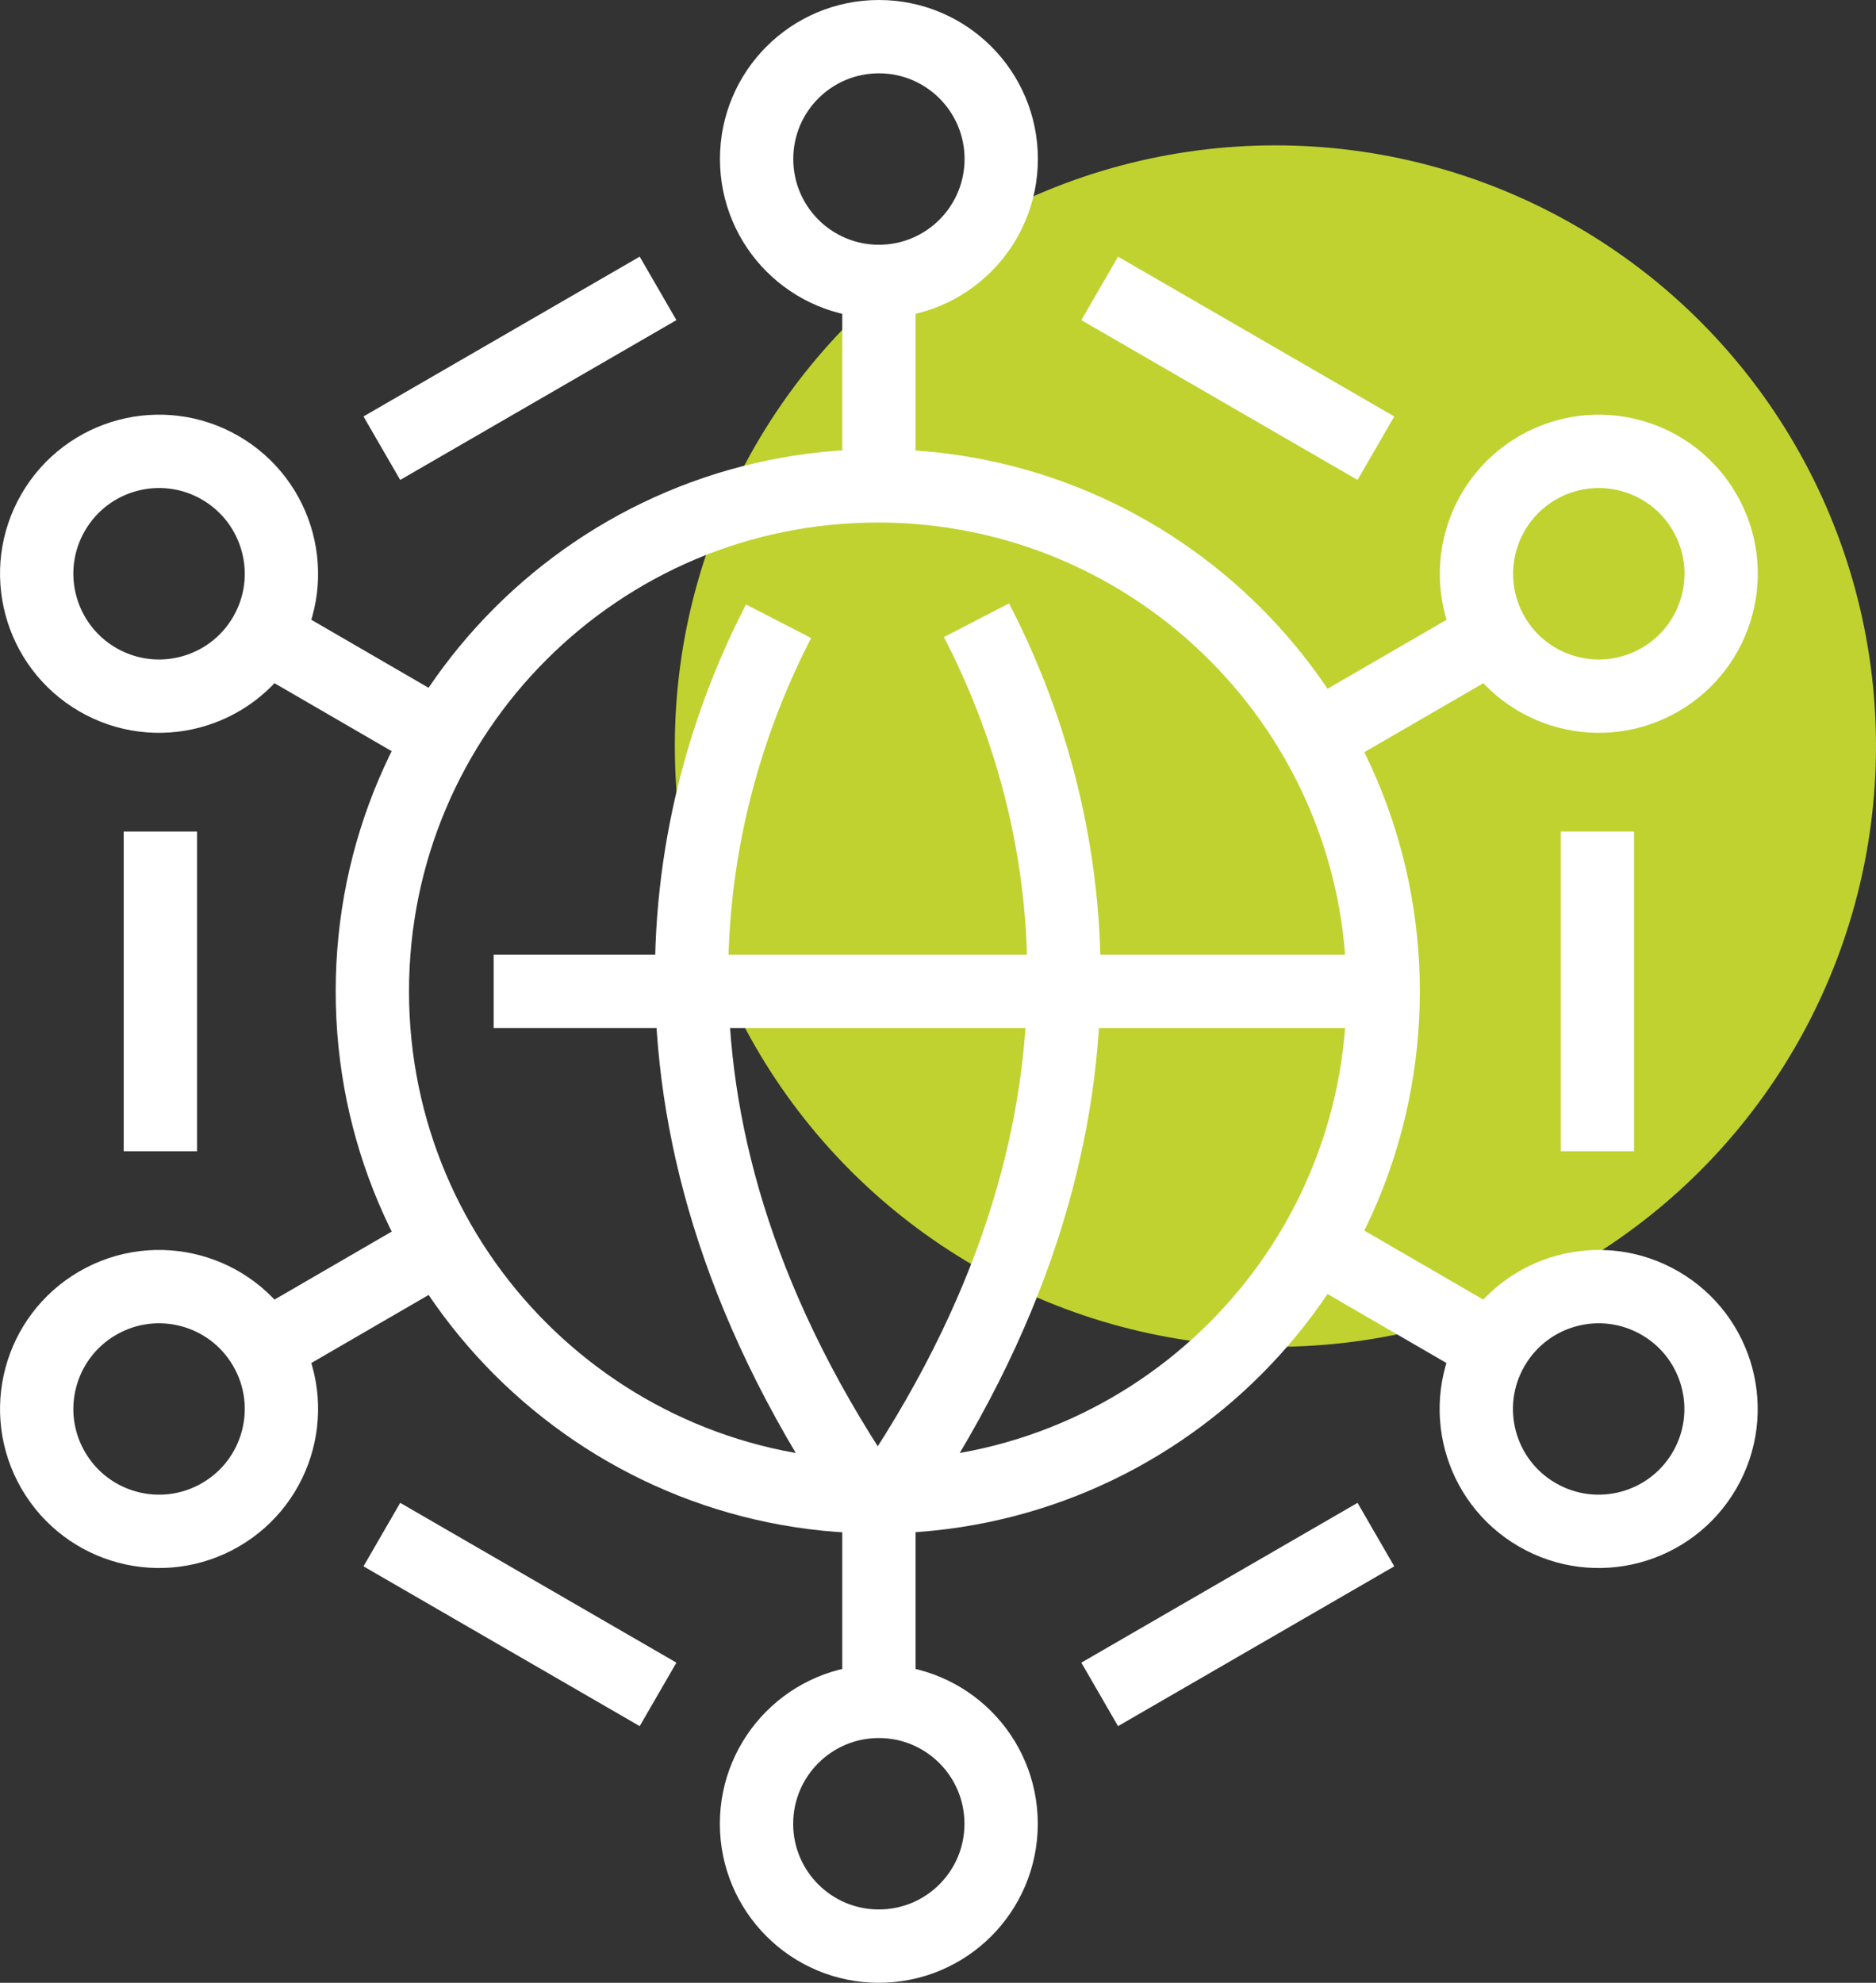
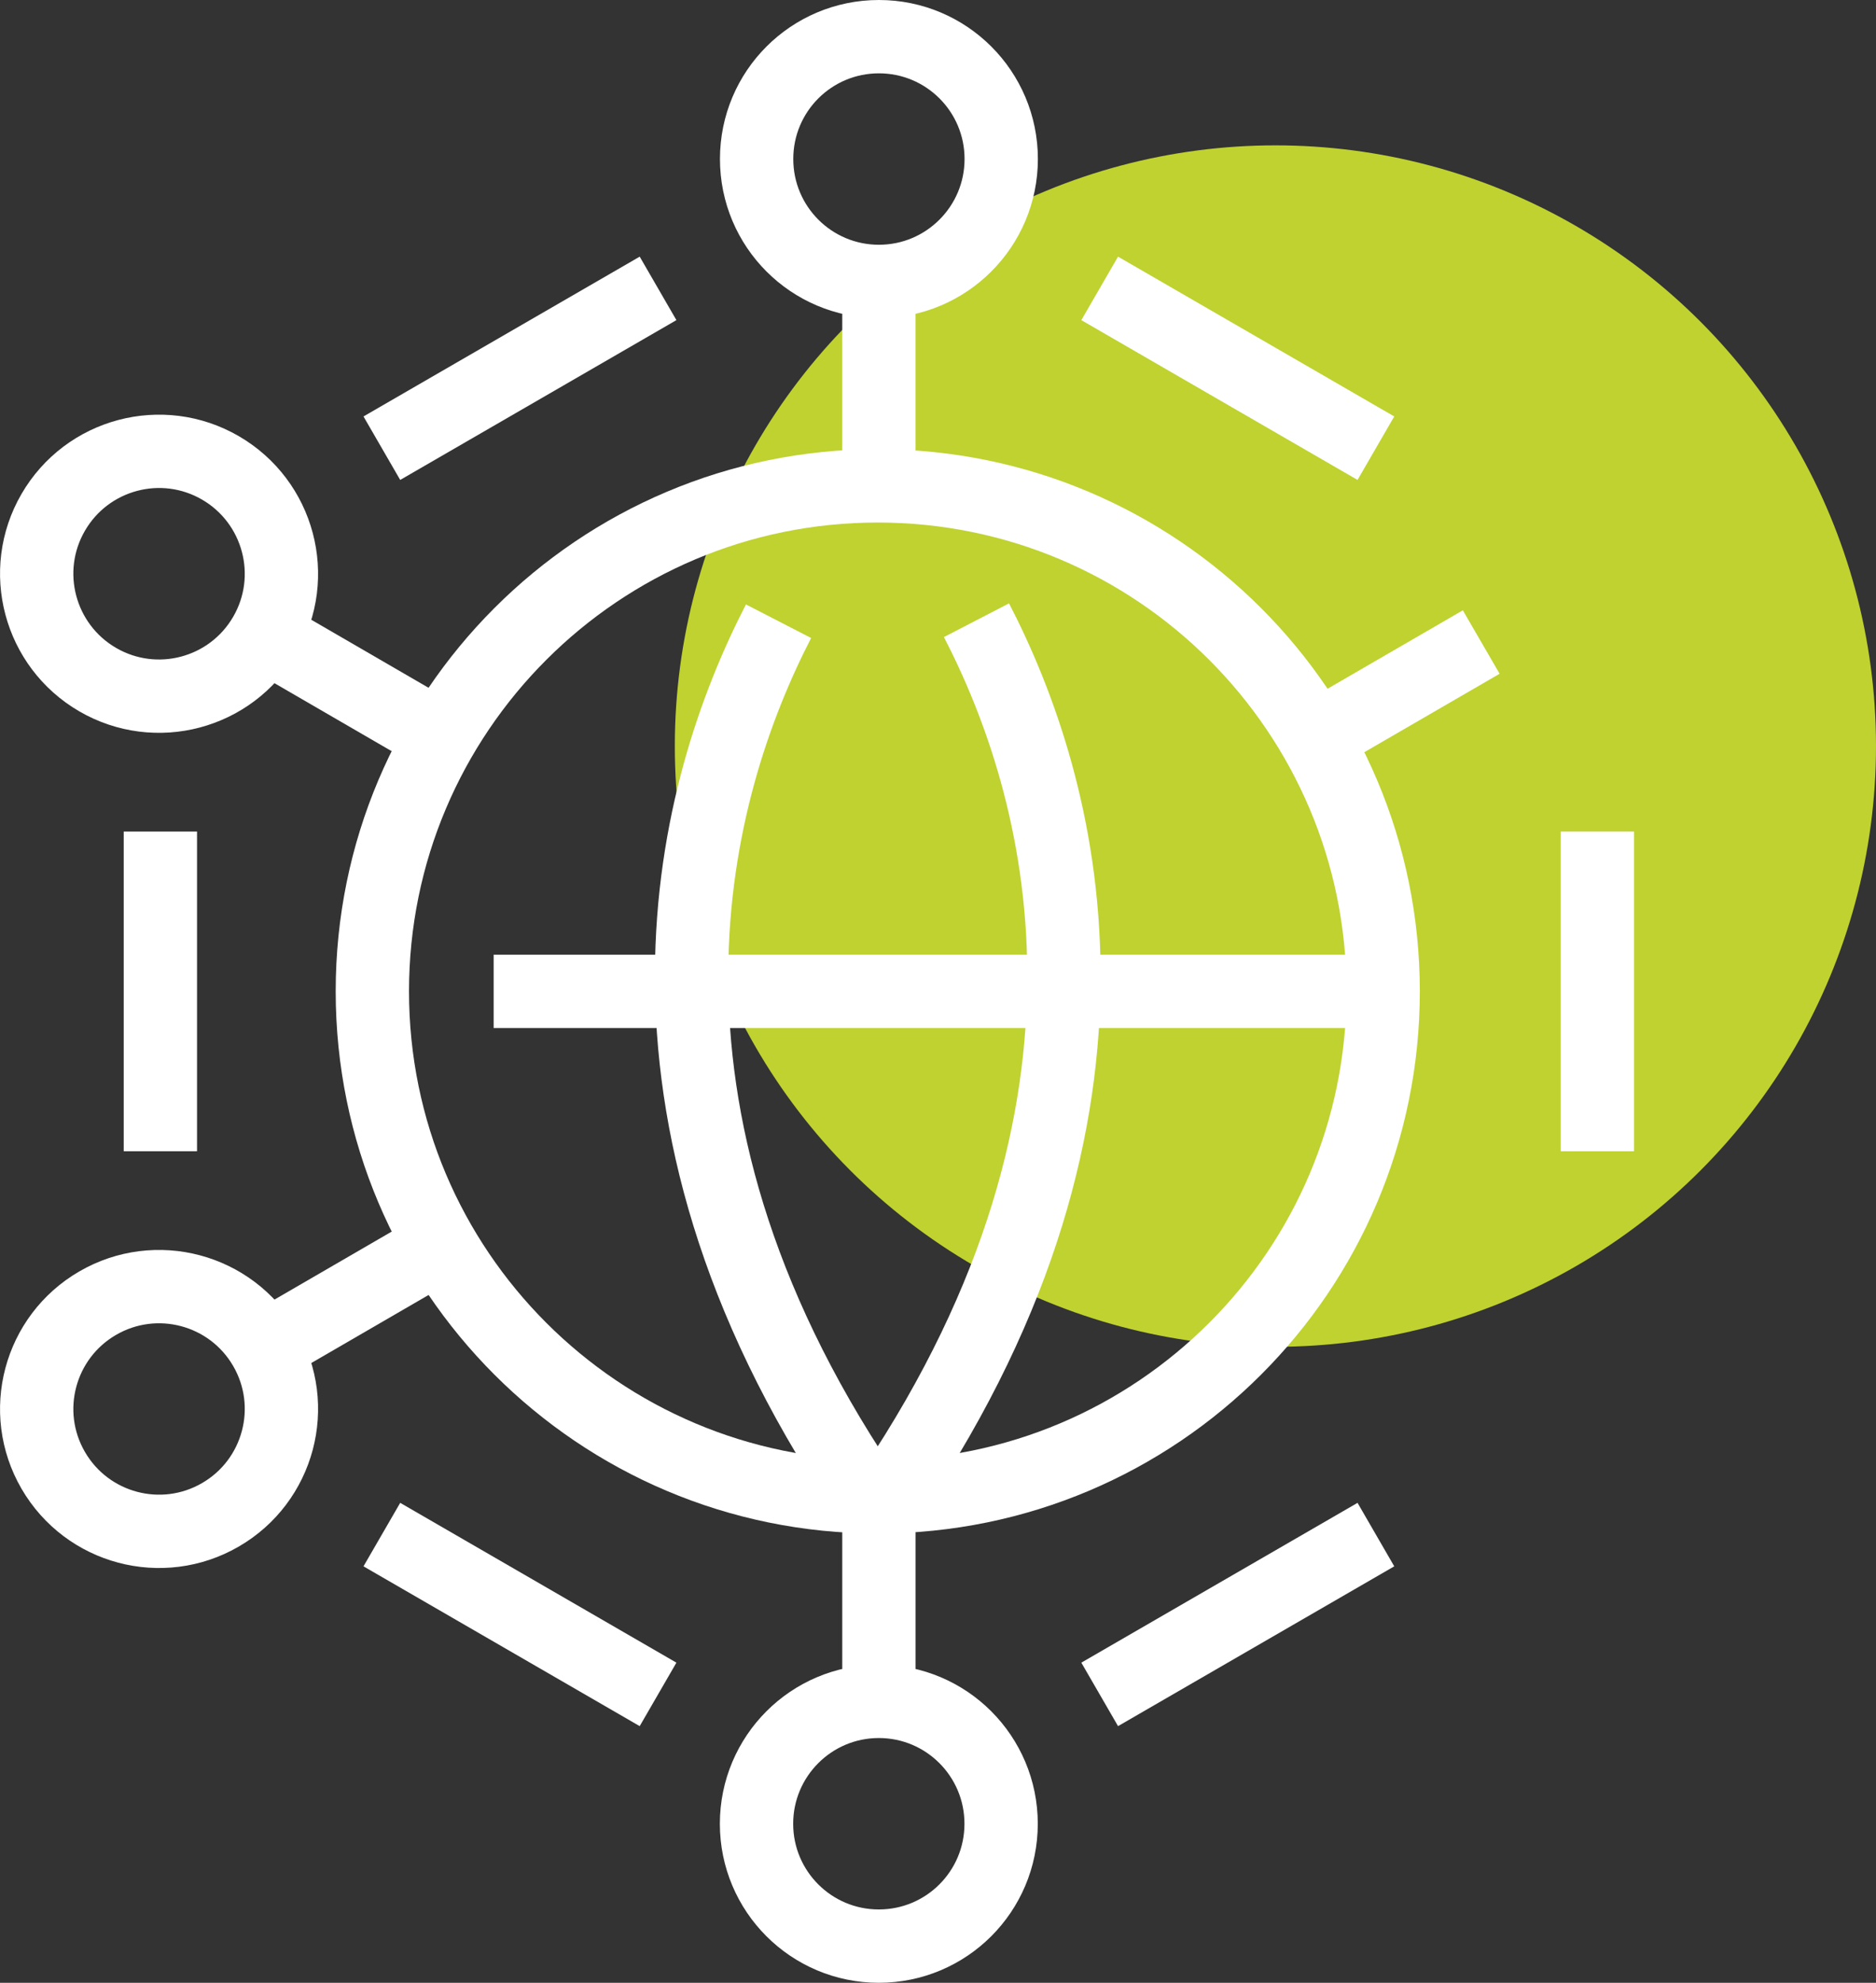
<svg xmlns="http://www.w3.org/2000/svg" id="Layer_2" data-name="Layer 2" viewBox="0 0 185.76 196.29">
  <rect x="0" y="0" width="185.76" height="196.29" fill="#333333" stroke="none" />
  <defs>
    <style>
      .cls-1 {
        fill: #bfd230;
        stroke-width: 0px;
      }

      .cls-2 {
        stroke-miterlimit: 10;
      }

      .cls-2, .cls-3 {
        fill: none;
        stroke: #fff;
        stroke-width: 7.26px;
      }

      .cls-3 {
        stroke-linejoin: round;
      }
    </style>
  </defs>
  <g id="Layer_1-2" data-name="Layer 1">
    <g>
      <circle class="cls-1" cx="126.29" cy="73.86" r="59.47" />
      <g>
        <g>
          <g>
            <line class="cls-2" x1="108.89" y1="28.55" x2="136.24" y2="44.37" />
            <line class="cls-2" x1="65.16" y1="28.55" x2="37.81" y2="44.37" />
          </g>
          <g>
            <line class="cls-2" x1="108.89" y1="167.74" x2="136.24" y2="151.92" />
            <line class="cls-2" x1="65.16" y1="167.74" x2="37.81" y2="151.92" />
          </g>
        </g>
        <g>
          <g>
            <path class="cls-3" d="M99.14,15.74c0,6.69-5.42,12.12-12.11,12.12s-12.11-5.42-12.11-12.12,5.42-12.11,12.11-12.11,12.11,5.42,12.11,12.11Z" />
            <line class="cls-3" x1="87.03" y1="29.2" x2="87.03" y2="47.7" />
          </g>
          <g>
            <path class="cls-3" d="M74.91,180.55c0-6.69,5.42-12.12,12.11-12.12s12.11,5.42,12.11,12.12-5.42,12.11-12.11,12.11-12.11-5.42-12.11-12.11Z" />
            <line class="cls-3" x1="87.03" y1="167.09" x2="87.03" y2="148.59" />
          </g>
        </g>
        <g>
          <g>
            <g>
-               <path class="cls-3" d="M164.39,67.28c-5.79,3.36-13.2,1.39-16.56-4.4-3.35-5.79-1.38-13.2,4.4-16.56,5.79-3.36,13.2-1.39,16.56,4.4,3.36,5.79,1.38,13.2-4.4,16.56Z" />
              <line class="cls-3" x1="146.67" y1="63.56" x2="130.66" y2="72.84" />
            </g>
            <g>
              <path class="cls-3" d="M9.67,67.28c5.79,3.36,13.2,1.39,16.56-4.4,3.36-5.79,1.38-13.2-4.4-16.56-5.79-3.36-13.2-1.39-16.56,4.4-3.36,5.79-1.38,13.2,4.4,16.56Z" />
              <line class="cls-3" x1="27.39" y1="63.56" x2="43.39" y2="72.84" />
            </g>
          </g>
          <g>
            <g>
              <path class="cls-3" d="M9.67,129.01c5.79-3.36,13.2-1.39,16.56,4.4,3.36,5.79,1.38,13.2-4.4,16.55-5.79,3.36-13.2,1.39-16.56-4.4-3.36-5.79-1.38-13.2,4.4-16.55Z" />
              <line class="cls-3" x1="27.39" y1="132.73" x2="43.39" y2="123.45" />
            </g>
            <g>
-               <path class="cls-3" d="M164.38,129.01c-5.79-3.36-13.2-1.39-16.56,4.4-3.36,5.79-1.39,13.2,4.4,16.55,5.79,3.36,13.2,1.39,16.56-4.4,3.36-5.79,1.38-13.2-4.4-16.55Z" />
-               <line class="cls-3" x1="146.66" y1="132.73" x2="130.66" y2="123.45" />
-             </g>
+               </g>
          </g>
        </g>
        <g>
          <line class="cls-3" x1="137.18" y1="98.14" x2="48.88" y2="98.14" />
          <g>
            <path class="cls-3" d="M77.09,61.5c-8.51,16.52-17.22,47.86,8.31,86" />
            <path class="cls-3" d="M96.69,61.4c8.53,16.48,17.32,47.88-8.26,86.1" />
          </g>
          <path class="cls-3" d="M136.96,98.14c0,27.64-22.41,50.04-50.05,50.04s-50.04-22.41-50.04-50.04,22.4-50.04,50.04-50.04,50.05,22.41,50.05,50.04Z" />
        </g>
        <g>
          <line class="cls-2" x1="15.88" y1="82.32" x2="15.88" y2="113.97" />
          <line class="cls-2" x1="158.17" y1="82.32" x2="158.17" y2="113.97" />
        </g>
      </g>
    </g>
  </g>
</svg>